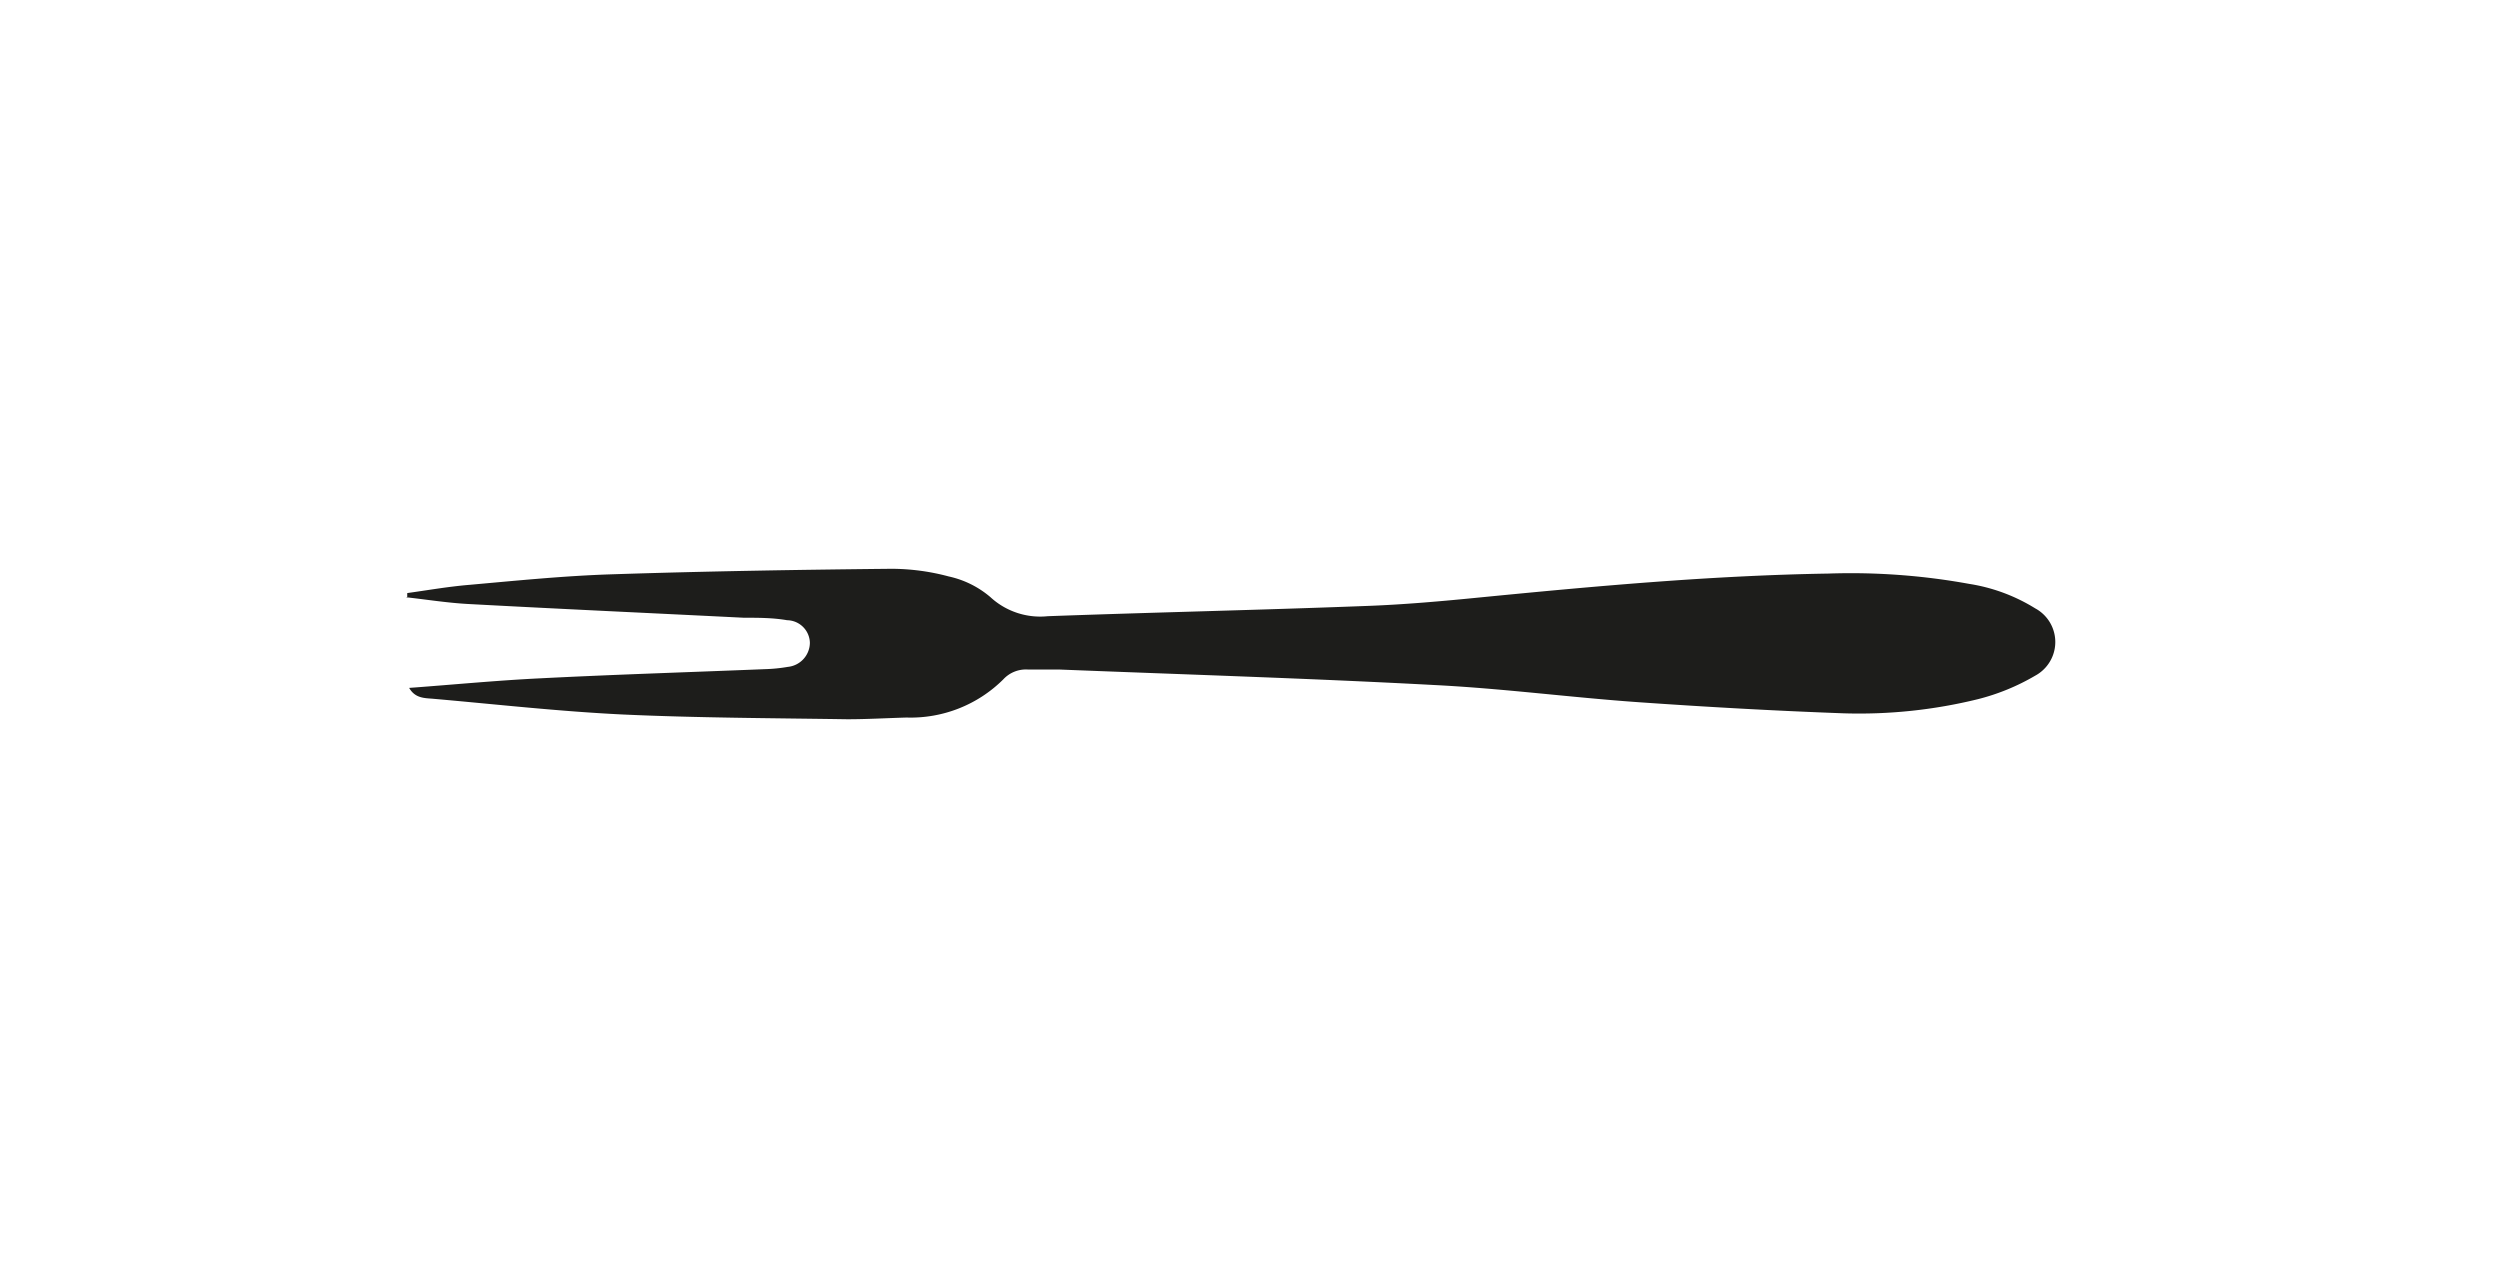
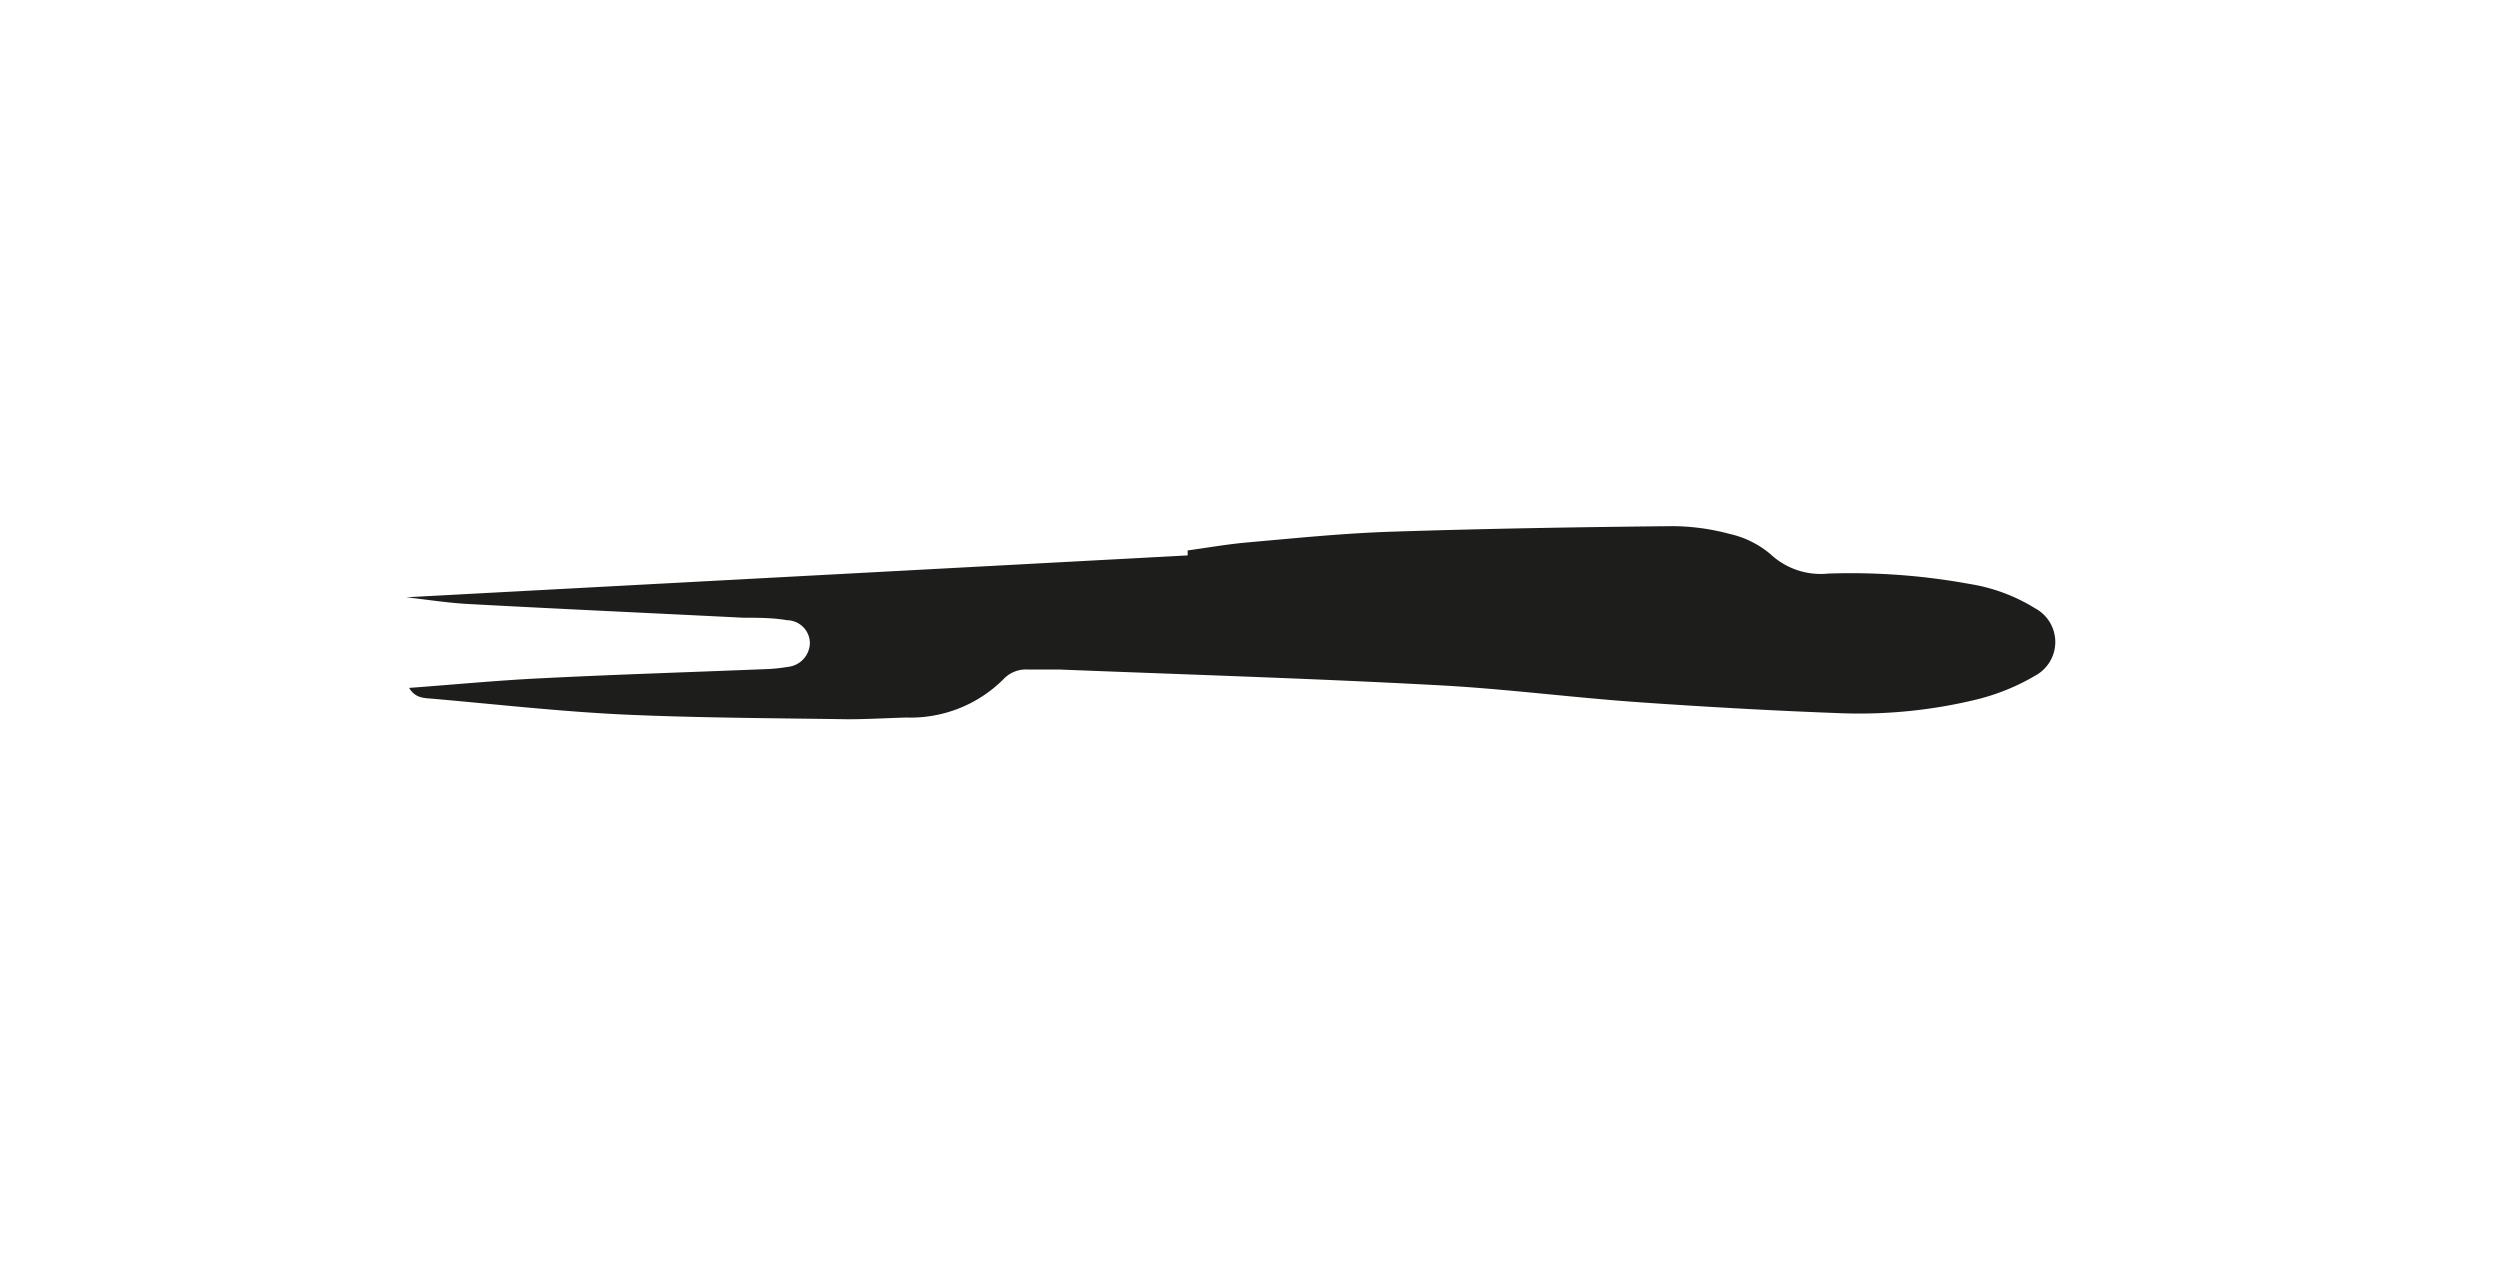
<svg xmlns="http://www.w3.org/2000/svg" id="Layer_1" data-name="Layer 1" viewBox="0 0 130.76 67.33">
  <defs>
    <style>.cls-1{fill:#1d1d1b;}</style>
  </defs>
  <title>garfo-assado</title>
-   <path class="cls-1" d="M21.25,31.24c1.07.12,2.14.29,3.21.35,4.81.26,9.63.48,14.44.72.76,0,1.52,0,2.27.13a1.21,1.21,0,0,1,1.19,1.18,1.28,1.28,0,0,1-1.15,1.26A8.4,8.4,0,0,1,40,35c-3.92.16-7.84.28-11.76.48-2.26.11-4.52.33-6.84.5.32.56.83.53,1.27.57,3.3.29,6.58.66,9.88.82,3.92.18,7.85.19,11.77.25,1,0,2.06-.06,3.1-.09a6.87,6.87,0,0,0,5.06-2,1.61,1.61,0,0,1,1.3-.51c.55,0,1.1,0,1.65,0,6.54.26,13.07.46,19.6.81,3.58.18,7.13.65,10.7.9s7.15.45,10.72.58a26,26,0,0,0,7-.74,11.42,11.42,0,0,0,3-1.23,2,2,0,0,0,0-3.52A9.27,9.27,0,0,0,103,30.54,34.55,34.55,0,0,0,95.62,30c-6.07.1-12.1.65-18.13,1.24-2,.2-4.11.39-6.18.46-5.5.21-11,.33-16.51.53a3.84,3.84,0,0,1-3-1,5,5,0,0,0-2.18-1.08,11.66,11.66,0,0,0-3-.4c-4.89.05-9.78.13-14.66.29-2.47.08-4.94.33-7.41.55-1.09.09-2.17.28-3.25.43v.26" />
+   <path class="cls-1" d="M21.25,31.24c1.07.12,2.14.29,3.21.35,4.81.26,9.63.48,14.44.72.76,0,1.52,0,2.27.13a1.21,1.21,0,0,1,1.19,1.18,1.28,1.28,0,0,1-1.15,1.26A8.4,8.4,0,0,1,40,35c-3.92.16-7.84.28-11.76.48-2.26.11-4.52.33-6.84.5.32.56.83.53,1.27.57,3.3.29,6.58.66,9.88.82,3.92.18,7.85.19,11.77.25,1,0,2.06-.06,3.1-.09a6.87,6.87,0,0,0,5.06-2,1.61,1.61,0,0,1,1.3-.51c.55,0,1.1,0,1.65,0,6.54.26,13.07.46,19.6.81,3.58.18,7.13.65,10.7.9s7.15.45,10.72.58a26,26,0,0,0,7-.74,11.42,11.42,0,0,0,3-1.23,2,2,0,0,0,0-3.52A9.27,9.27,0,0,0,103,30.54,34.55,34.55,0,0,0,95.62,30a3.84,3.84,0,0,1-3-1,5,5,0,0,0-2.18-1.08,11.66,11.66,0,0,0-3-.4c-4.89.05-9.78.13-14.66.29-2.47.08-4.94.33-7.41.55-1.09.09-2.17.28-3.25.43v.26" />
</svg>